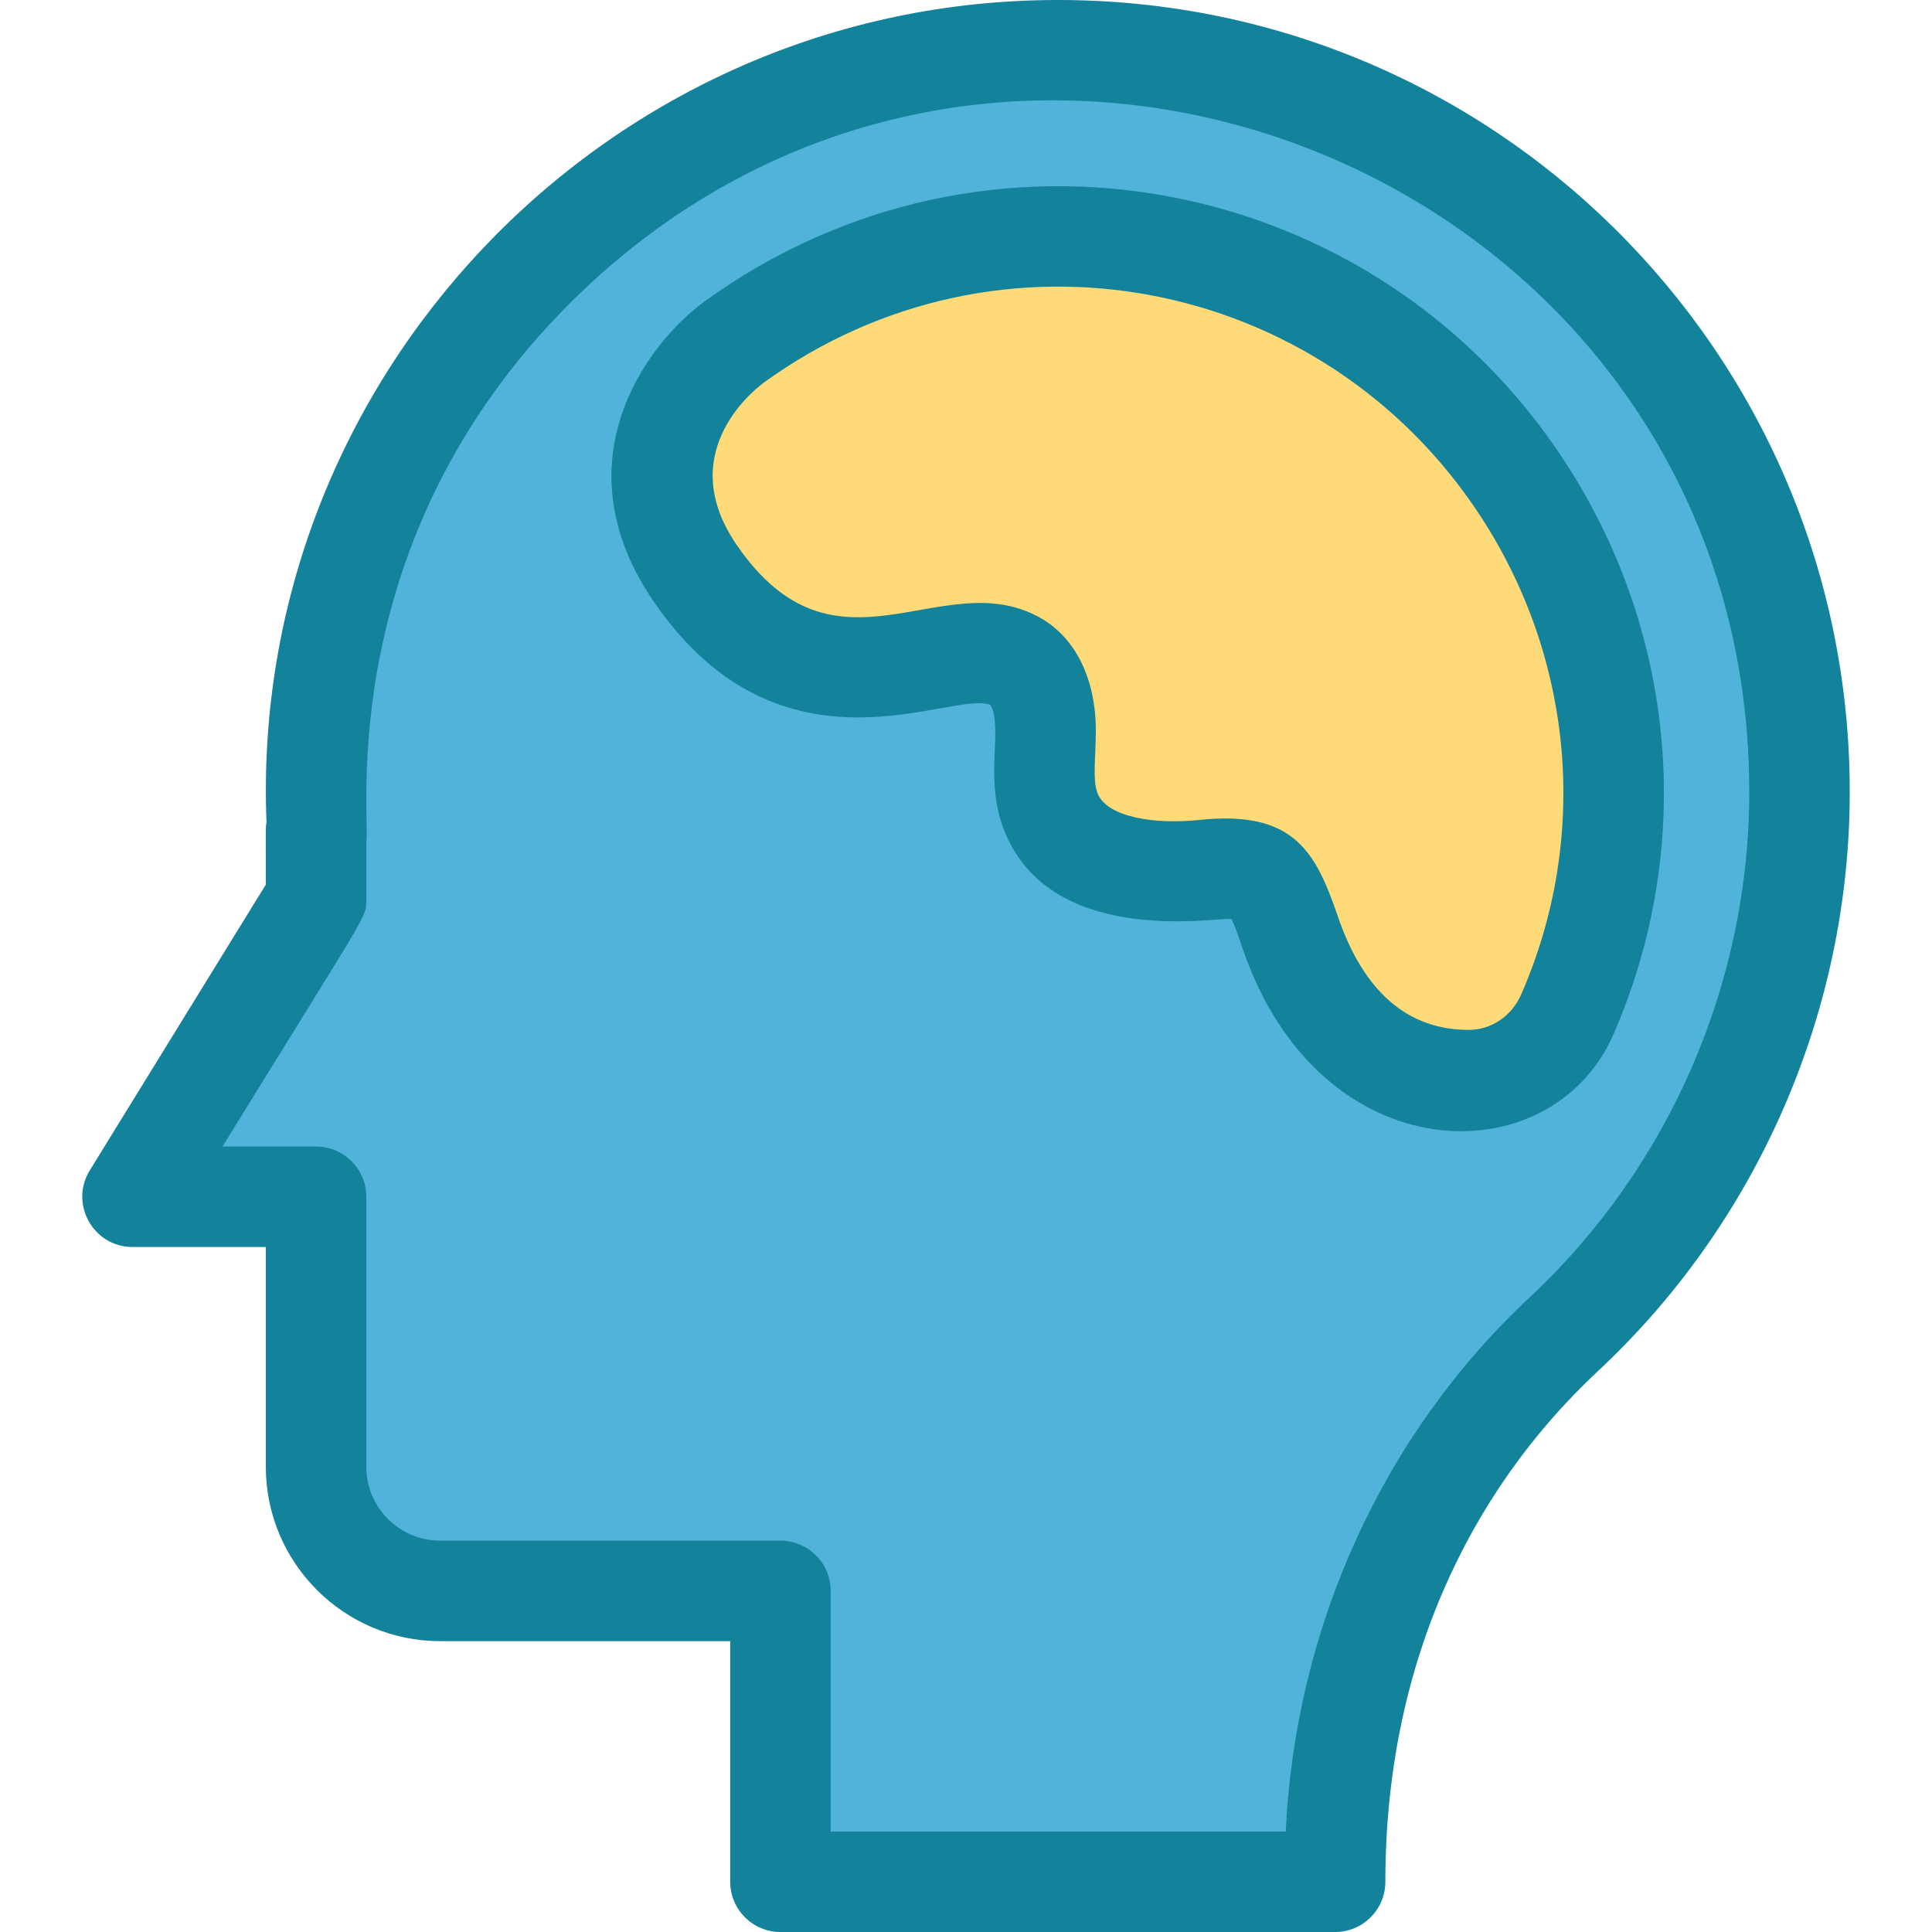
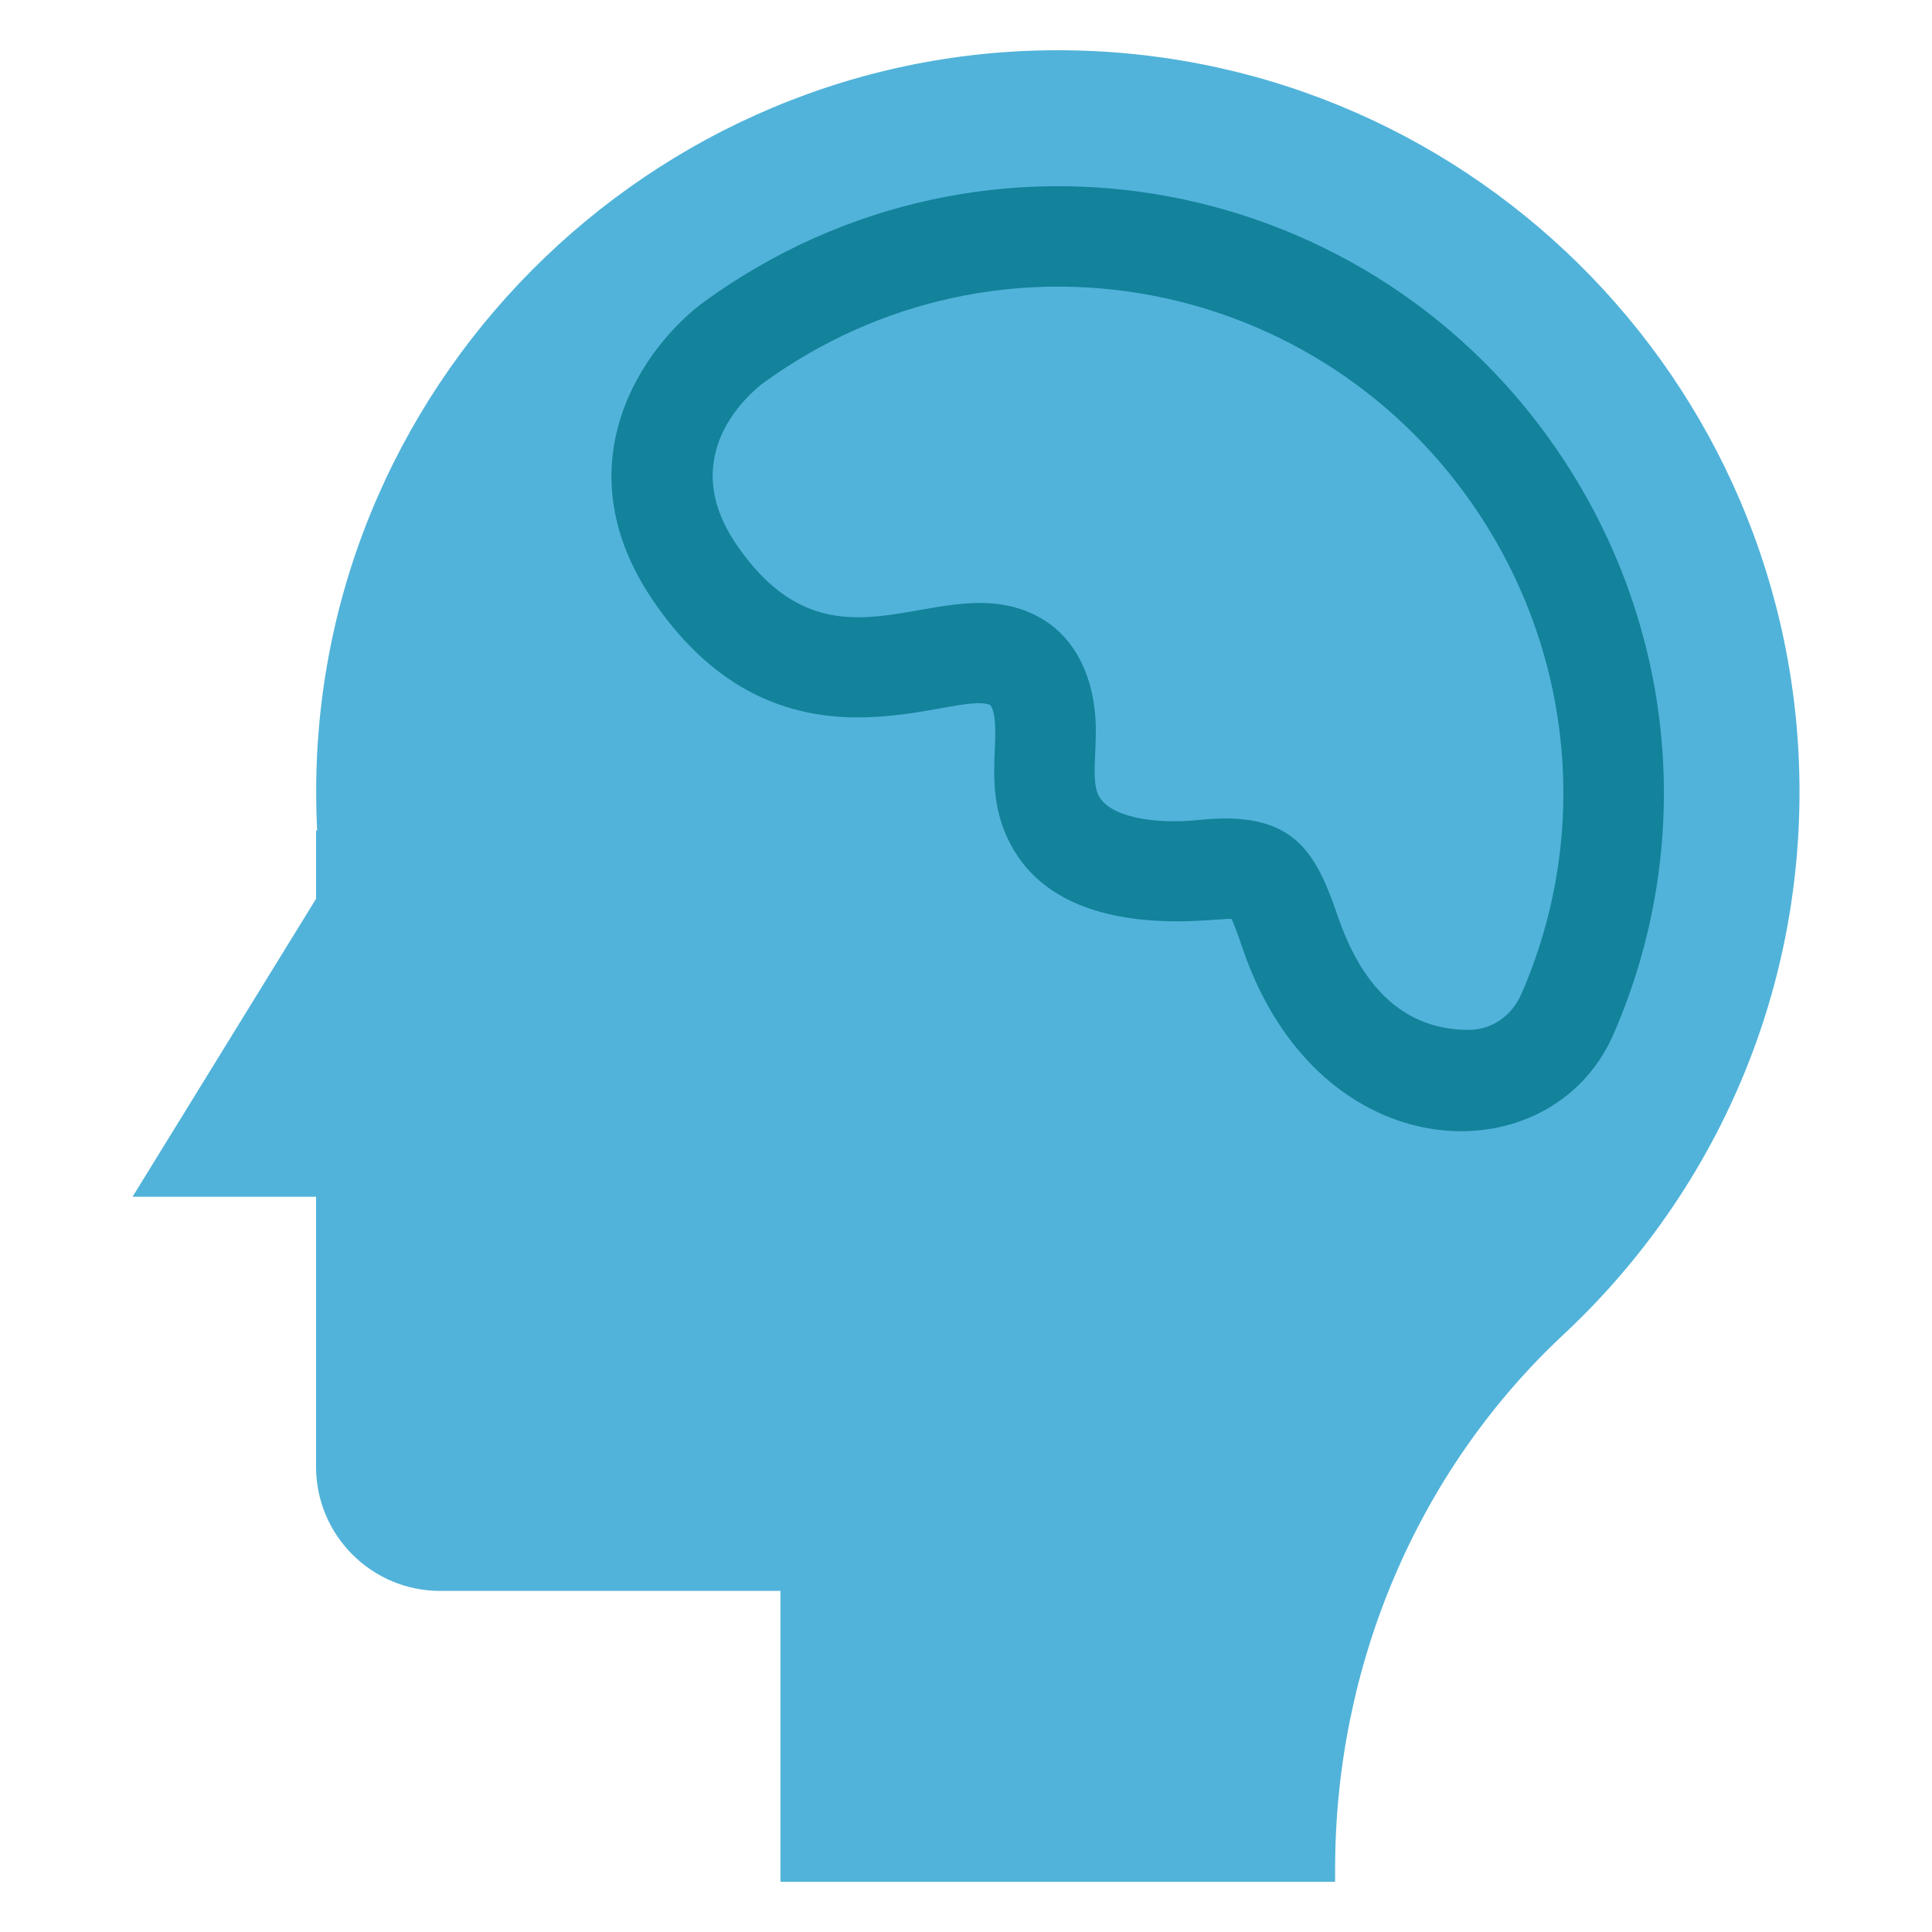
<svg xmlns="http://www.w3.org/2000/svg" version="1.1" id="Layer_1" x="0px" y="0px" viewBox="0 0 288.413 288.413" style="enable-background:new 0 0 288.413 288.413;" xml:space="preserve">
  <g>
    <path style="fill:#51B3DA;" d="M156.323,7.512C94.701,8.374,44.096,60.566,47.347,123.983h-0.165v10.193l-27.394,44.478h27.394   v40.308c0,10.235,8.297,18.532,18.532,18.532h50.793v43.42h82.801v-1.922c0-30.152,12.099-59.241,34.141-79.815   c21.649-20.208,35.185-48.997,35.185-80.949C268.635,56.547,218.202,6.647,156.323,7.512z" />
    <g>
-       <path style="fill:#FFDA79;" d="M103.758,85.542c17.283,25.244,37.705,7.654,47.772,13.176c3.491,1.915,4.562,6.432,4.559,10.414    c-0.004,3.982-0.693,8.114,0.702,11.843c3.104,8.292,14.137,9.829,22.942,8.892c9.238-0.983,10.152,1.372,12.899,9.391    c4.435,12.944,13.02,22.077,26.81,21.983c6.344-0.043,11.986-3.992,14.527-9.805c23.953-54.814-16.779-116.941-77.256-116.128    C124.135,35.764,84.76,57.792,103.758,85.542z" />
      <g>
-         <path style="fill:#13829B;" d="M156.219,0.013C89.95,0.94,37.143,56.808,39.783,122.749c-0.157,0.951-0.101,1.087-0.101,9.303     l-26.28,42.668c-3.076,4.995,0.53,11.434,6.386,11.434h19.894v32.808c0,14.354,11.678,26.032,26.033,26.032h43.293v35.92     c0,4.142,3.358,7.5,7.5,7.5h82.801c4.143,0,7.5-3.358,7.5-7.5c0-31.864,12.224-58.022,31.758-76.255     c23.875-22.284,37.567-53.788,37.567-86.432C276.134,52.23,222.223-0.955,156.219,0.013z M228.333,193.694     c-21.881,20.423-34.965,49.224-36.393,79.72h-67.932v-35.92c0-4.143-3.358-7.5-7.5-7.5H65.715     c-6.083,0-11.033-4.949-11.033-11.032v-40.308c0-4.143-3.358-7.5-7.5-7.5H33.216c22.106-35.891,21.466-34.051,21.466-36.978     v-8.629c0.659-3.089-5.158-44.767,30.368-80.255c64.836-64.766,176.084-18.945,176.084,72.934     C261.134,146.729,249.178,174.235,228.333,193.694z" />
        <path style="fill:#13829B;" d="M233.526,68.783c-28.157-43.03-86.361-54.228-128.36-23.773     c-8.817,6.442-21.753,24.091-7.596,44.769c19.143,27.96,44.713,13.06,50.27,15.474c0.983,1.335,0.729,5.167,0.669,6.528     c-0.145,3.38-0.327,7.587,1.259,11.824c6.671,17.82,31.383,13.382,34.072,13.571c0.496,1.006,1.202,3.067,1.697,4.512     c11.467,33.474,46.04,33.955,55.304,12.751C253.059,126.478,250.325,94.457,233.526,68.783z M227.095,148.433     c-1.335,3.057-4.259,5.309-7.854,5.309c-9.105,0-15.67-5.69-19.516-16.915c-3.316-9.684-6.556-15.935-20.787-14.418     c-6.307,0.671-13.722-0.315-15.124-4.062c-0.736-1.967-0.23-5.542-0.226-9.208c0.008-7.852-3.073-14.047-8.452-16.998     c-14.615-8.015-30.395,10.774-45.19-10.837c-9.08-13.262,1.831-22.497,4.047-24.166c35.018-25.392,83.484-16.055,106.981,19.857     C234.992,98.42,237.281,125.125,227.095,148.433z" />
      </g>
    </g>
  </g>
  <g>
</g>
  <g>
</g>
  <g>
</g>
  <g>
</g>
  <g>
</g>
  <g>
</g>
  <g>
</g>
  <g>
</g>
  <g>
</g>
  <g>
</g>
  <g>
</g>
  <g>
</g>
  <g>
</g>
  <g>
</g>
  <g>
</g>
</svg>